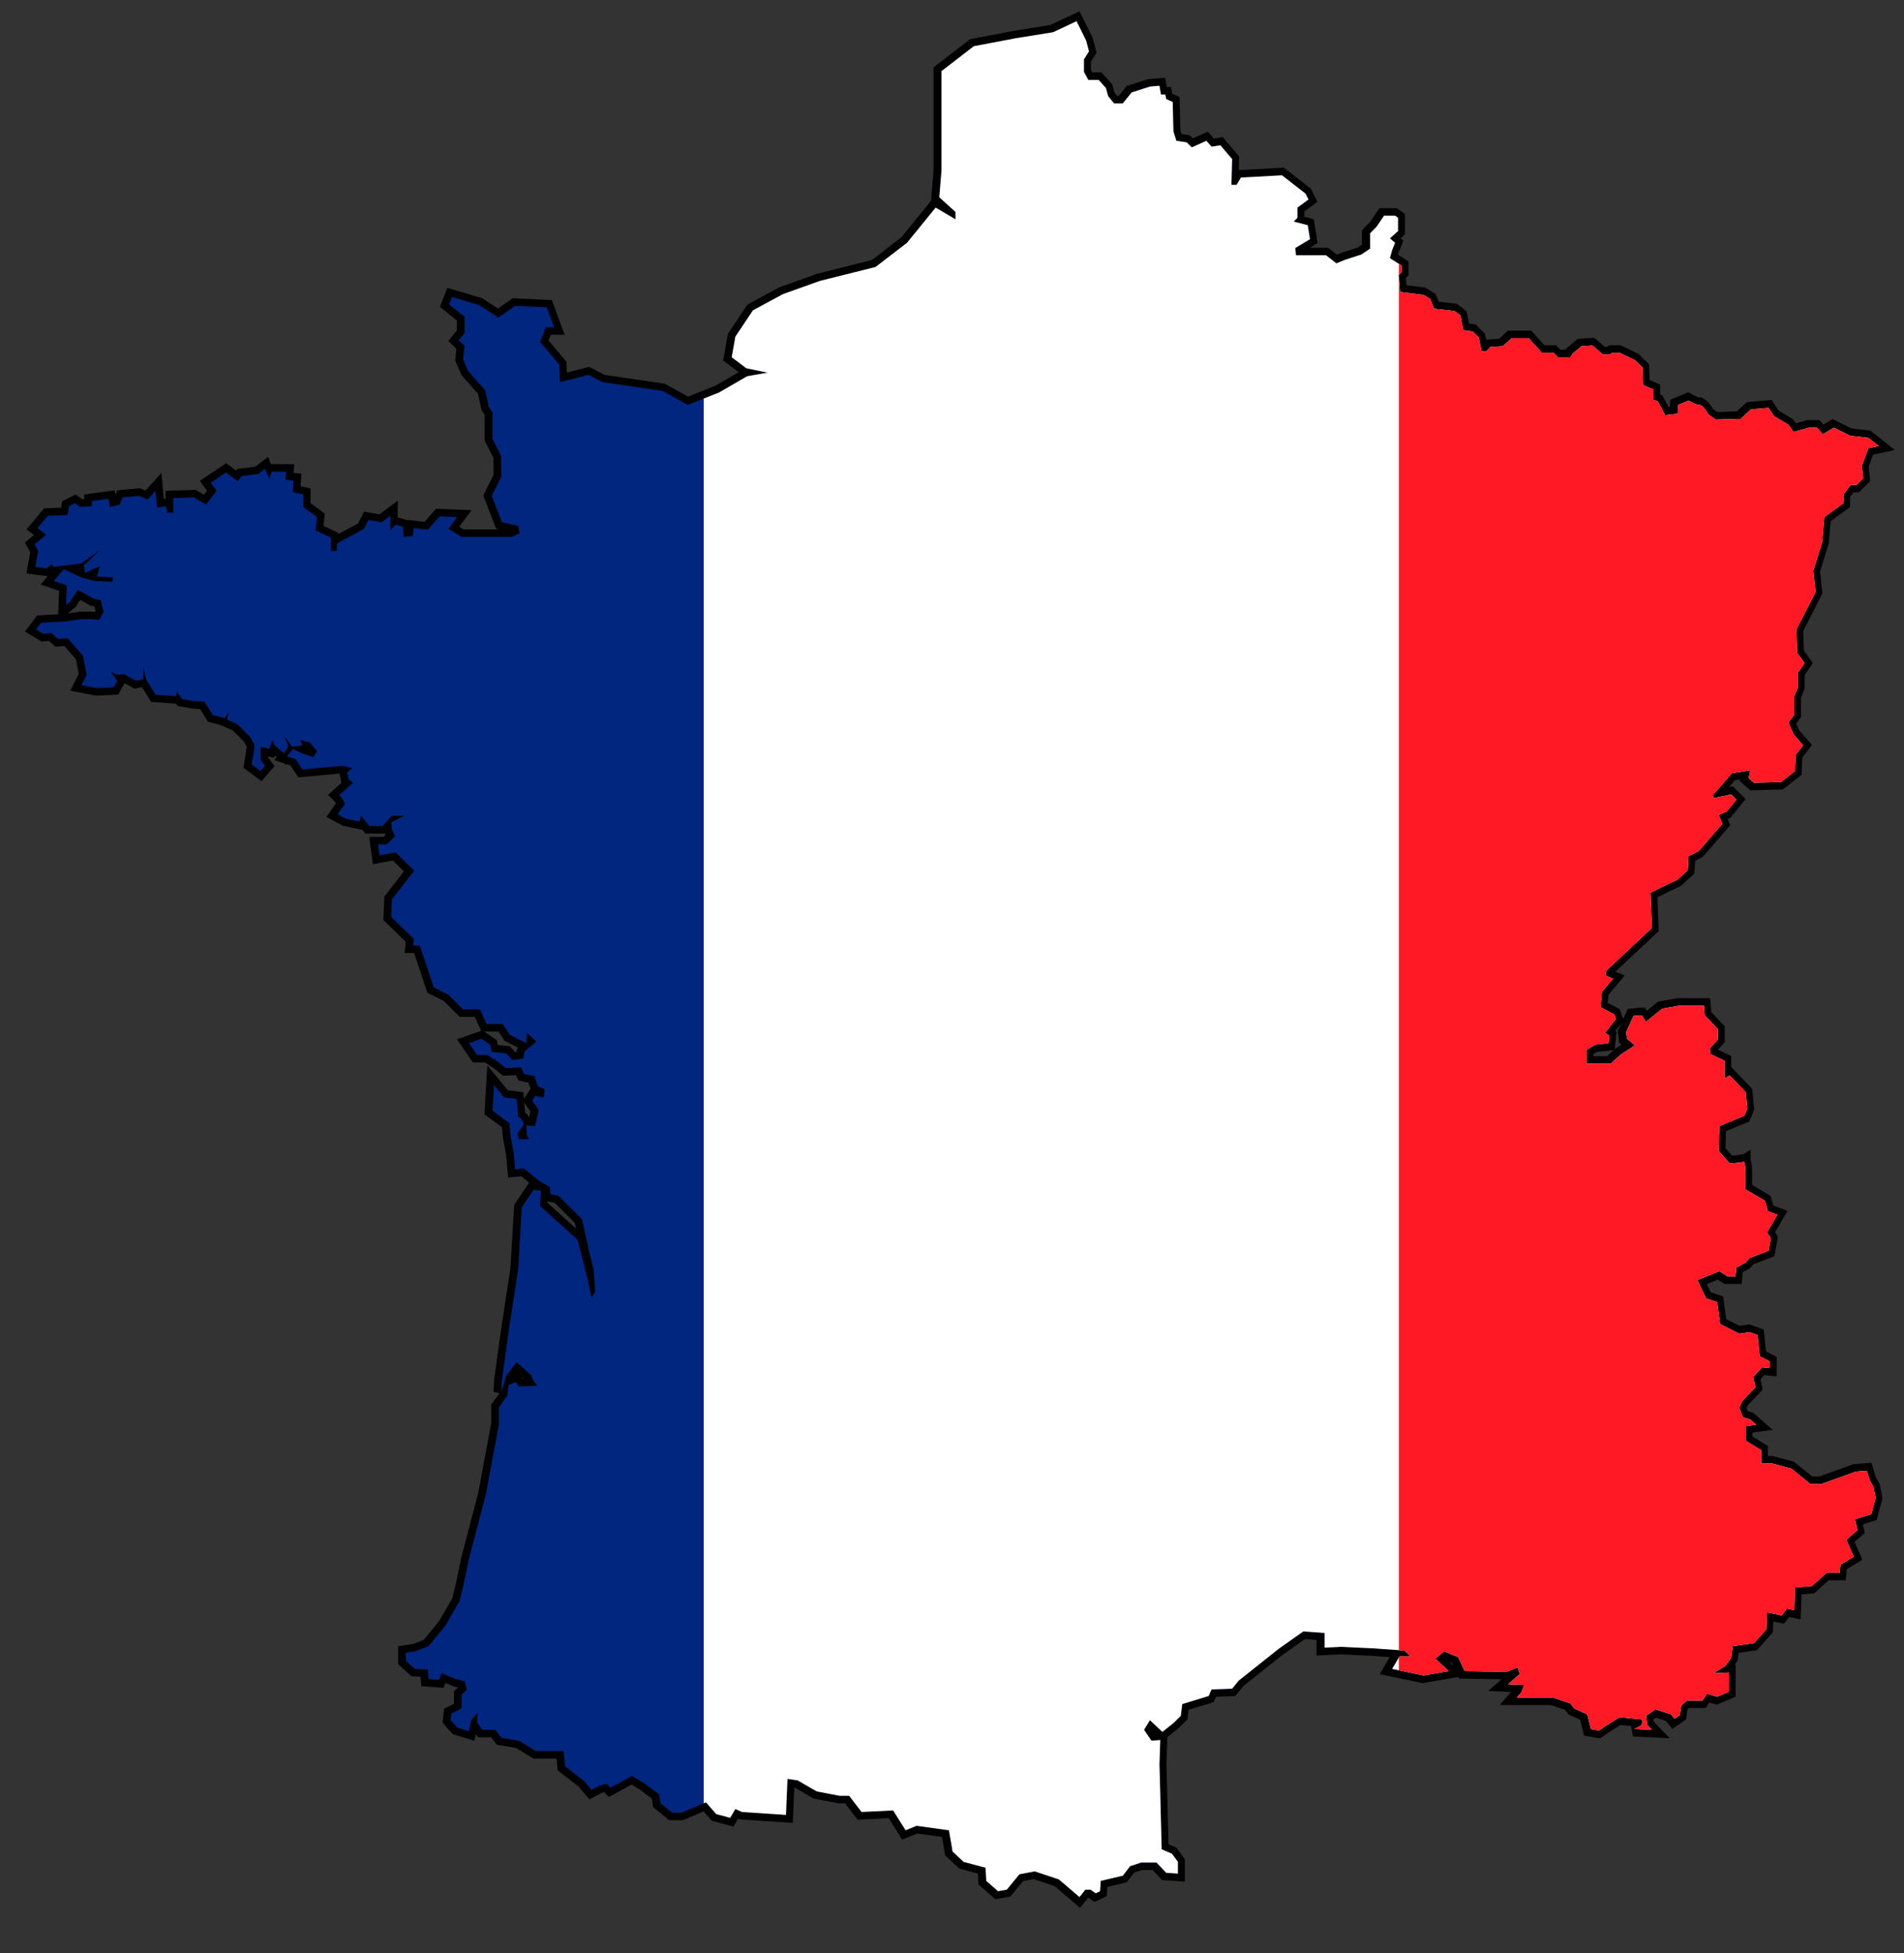
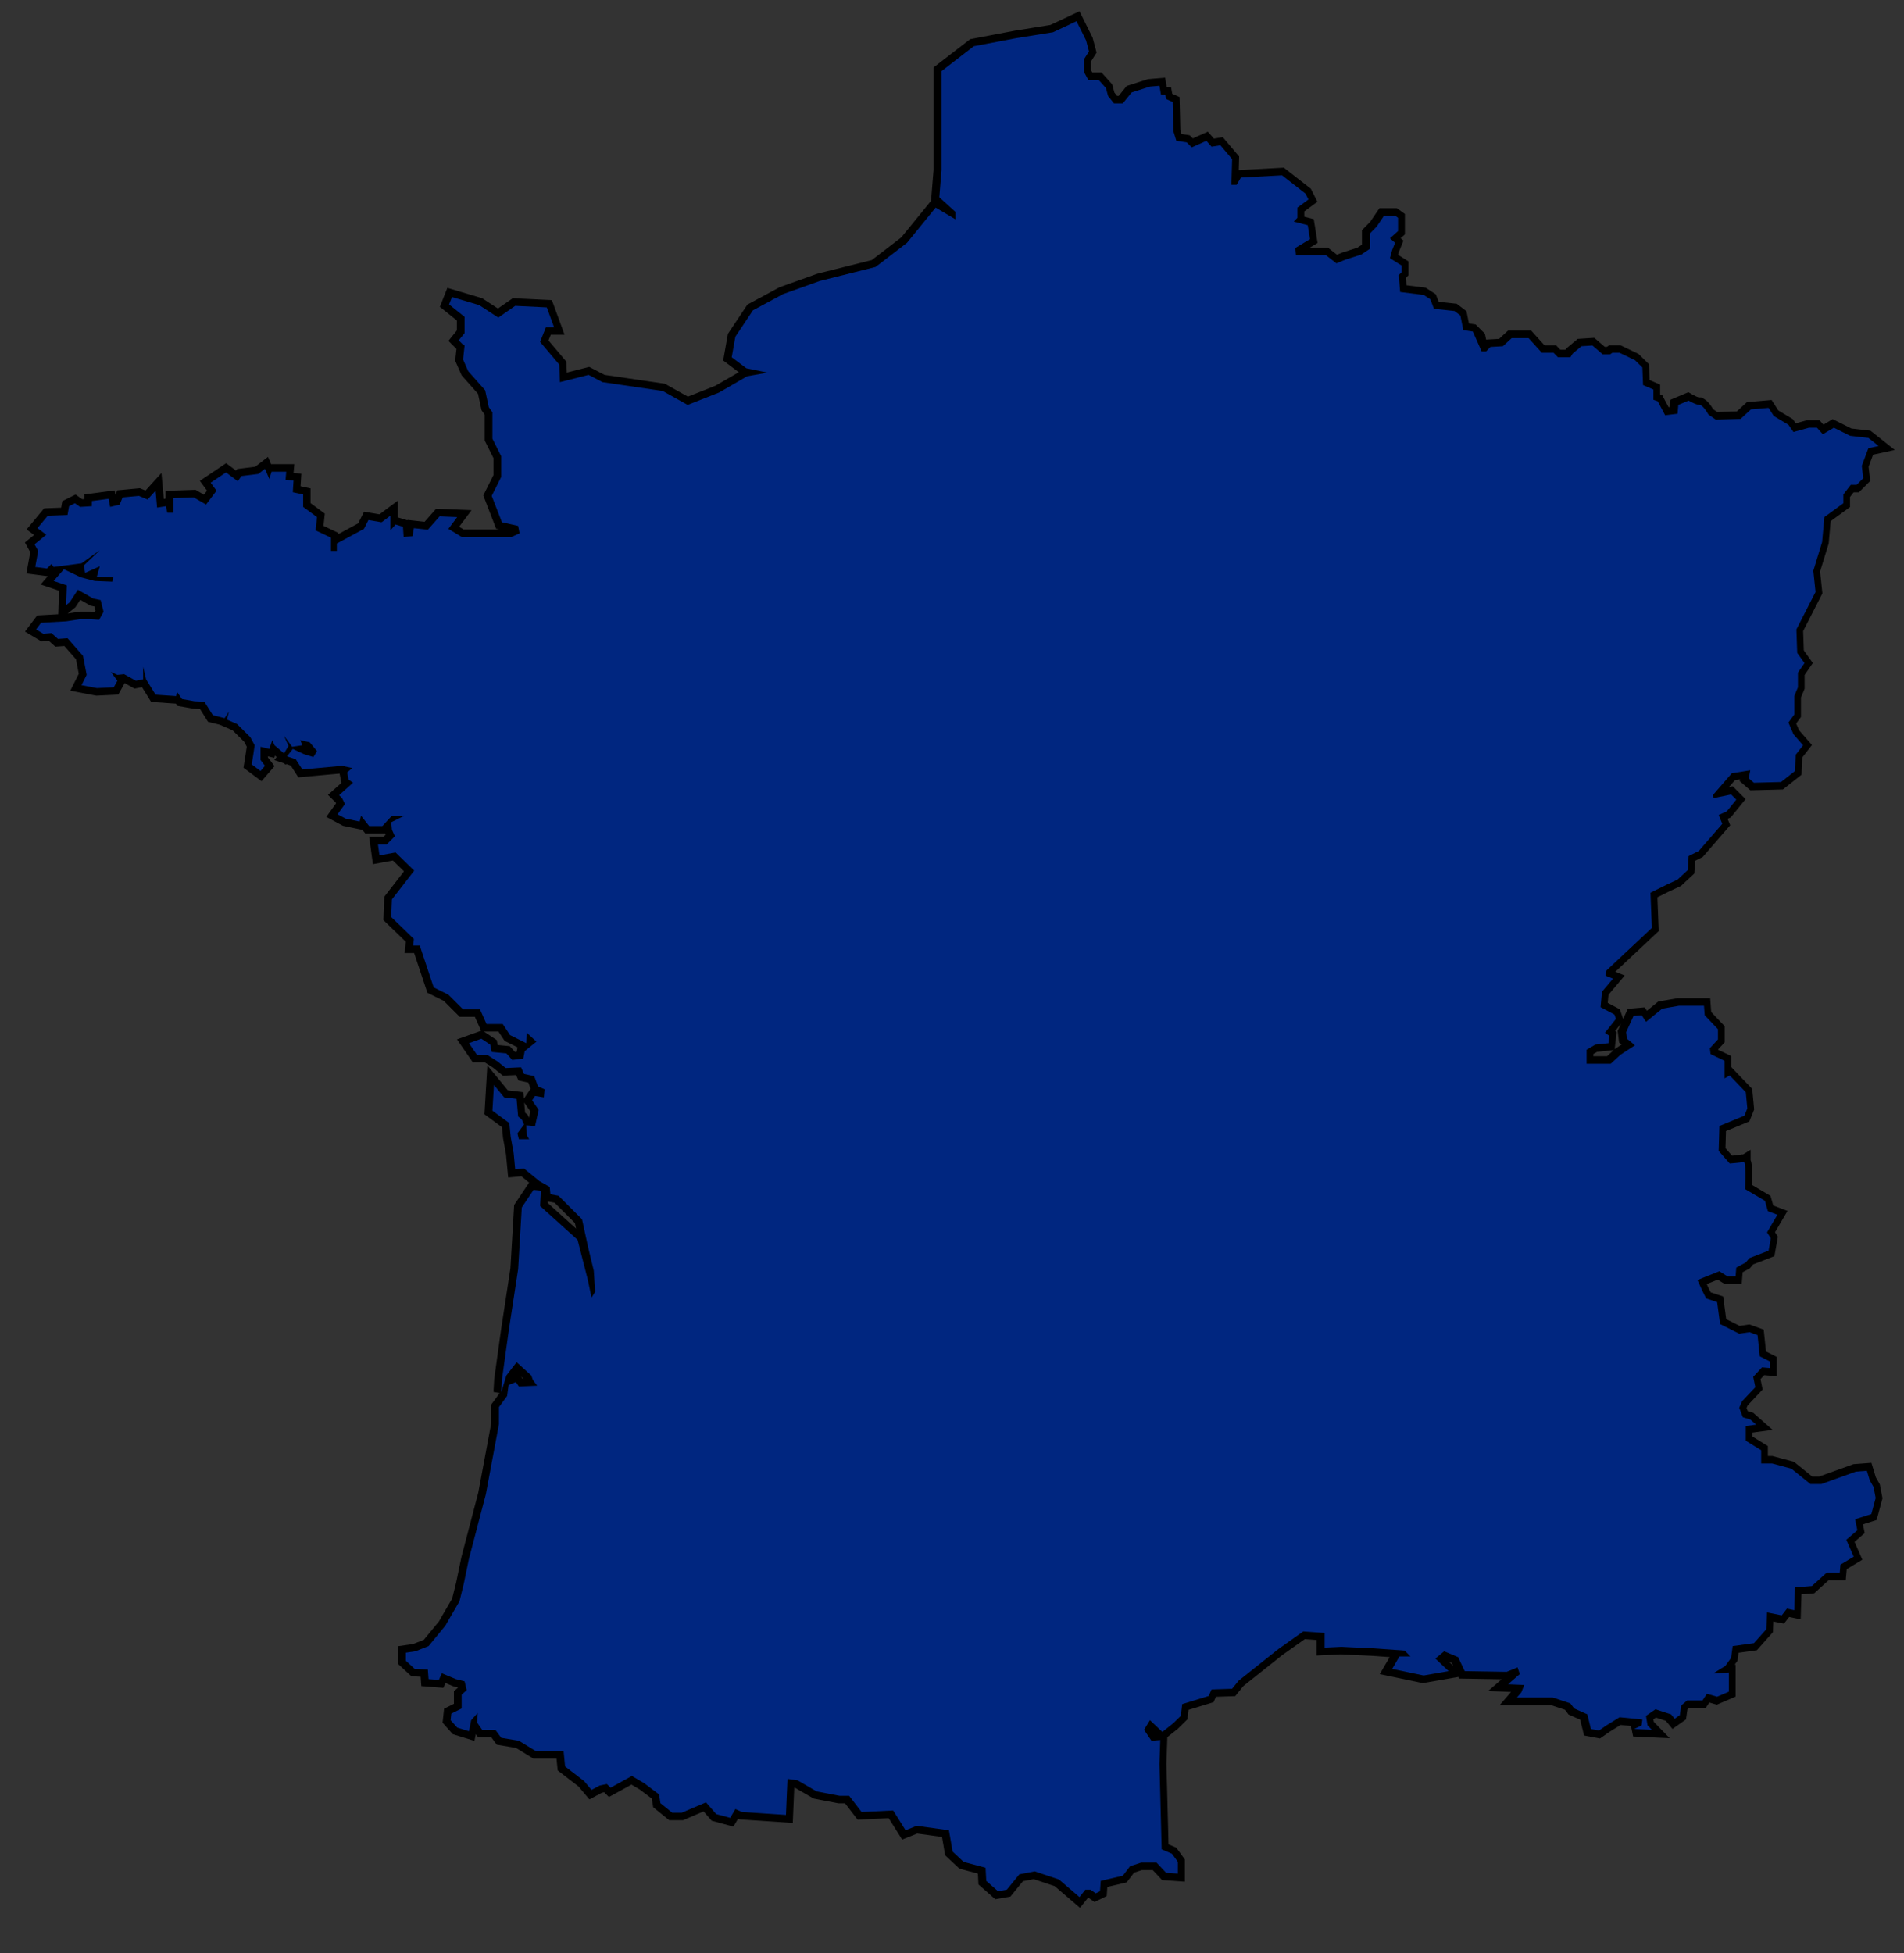
<svg xmlns="http://www.w3.org/2000/svg" xmlns:ns1="http://sodipodi.sourceforge.net/DTD/sodipodi-0.dtd" xmlns:ns2="http://www.inkscape.org/namespaces/inkscape" version="1.0" width="507" height="520" id="svg2" ns1:version="0.32" ns2:version="0.46dev+devel" ns1:docname="France_Flag_Map.svg" ns2:output_extension="org.inkscape.output.svg.inkscape">
  <rect width="100%" height="100%" fill="#333333" stroke="none" />
  <ns1:namedview ns2:window-height="712" ns2:window-width="1024" ns2:pageshadow="2" ns2:pageopacity="0.0" guidetolerance="10.0" gridtolerance="10.0" objecttolerance="10.0" borderopacity="1.0" bordercolor="#666666" pagecolor="#ffffff" id="base" ns2:zoom="0.99230769" ns2:cx="253.5" ns2:cy="260" ns2:window-x="-4" ns2:window-y="-4" ns2:current-layer="svg2" />
  <defs id="defs2092">
    <clipPath clipPathUnits="userSpaceOnUse" id="clipPath2265">
-       <path d="M 327.59,136.017 L 318.419,134.861 L 312.085,131.923 L 313.656,126.455 L 321.256,119.423 L 334.228,115.111 L 350.089,111.611 L 374.158,107.892 L 387.738,101.455 L 400.102,92.08 L 408.666,95.205 L 408.666,93.236 L 401.673,89.33 L 402.636,82.111 L 402.636,55.736 L 416.571,49.111 L 434.965,46.955 L 450.775,45.392 L 460.909,42.455 L 465.014,47.548 L 466.281,50.486 L 464.102,52.611 L 464.102,55.955 L 465.976,58.08 L 470.436,58.08 L 473.577,60.236 L 474.54,62.392 L 477.074,64.33 L 480.874,64.33 L 484.675,61.423 L 492.579,59.861 L 496.684,59.642 L 497.343,61.986 L 499.218,61.986 L 499.572,63.173 L 502.41,63.955 L 502.714,71.767 L 503.981,74.298 L 508.44,74.705 L 510.619,76.048 L 516.953,74.298 L 519.182,75.861 L 522.983,75.486 L 528.05,79.173 L 527.746,86.017 L 529.976,86.017 L 531.85,84.08 L 549.586,83.486 L 559.72,88.361 L 560.987,89.923 L 556.224,92.08 L 556.224,94.798 L 554.653,95.798 L 560.683,96.767 L 561.646,100.486 L 555.312,102.83 L 555.616,104.767 L 568.588,104.767 L 573.047,106.923 L 576.847,105.955 L 583.79,104.58 L 587.59,103.017 L 587.59,100.673 L 587.59,98.923 L 590.428,97.142 L 593.62,94.236 L 598.383,94.236 L 599.65,94.798 L 599.65,98.33 L 596.154,100.267 L 598.383,101.455 L 597.116,103.392 L 596.154,105.548 L 601.221,107.517 L 601.221,109.267 L 599.954,110.048 L 600.562,114.548 L 610.697,115.33 L 613.585,116.486 L 615.156,119.017 L 624.023,119.611 L 626.557,120.798 L 627.824,124.705 L 631.928,125.08 L 634.462,126.642 L 635.729,130.361 L 637.654,130.361 L 639.529,129.173 L 644.9,128.986 L 648.701,126.83 L 655.998,126.83 L 661.724,130.736 L 666.791,130.736 L 668.666,131.923 L 674.037,131.923 L 675,130.955 L 678.8,128.986 L 683.563,128.798 L 687.972,131.142 L 691.164,131.142 L 692.127,130.736 L 695.269,130.736 L 701.907,132.705 L 705.099,134.642 L 705.403,139.33 L 709.862,140.517 L 709.862,143.236 L 711.737,143.642 L 714.93,147.361 L 720.301,146.955 L 720.605,144.611 L 725.064,143.455 C 725.418,143.583 728.292,144.611 729.777,144.611 C 729.809,144.611 729.888,144.61 729.929,144.611 C 729.934,144.611 729.975,144.611 729.979,144.611 C 729.998,144.617 730.063,144.637 730.081,144.642 C 730.119,144.649 730.186,144.662 730.233,144.673 C 730.295,144.69 730.382,144.718 730.435,144.736 C 731.804,145.206 733.363,146.903 733.577,147.142 L 736.769,148.517 L 747.512,148.33 L 751.971,145.798 L 759.572,145.392 L 761.801,147.548 L 768.135,149.892 L 770.314,151.83 L 770.973,151.705 L 777.003,150.673 L 780.449,150.673 L 782.982,152.423 L 787.746,150.673 L 794.738,152.83 L 802.643,153.392 L 807.052,155.548 L 802.643,156.142 L 799.806,160.83 L 800.414,164.142 L 797.576,165.892 L 795.042,165.892 L 791.85,168.455 L 791.85,170.798 L 783.641,174.486 L 782.678,181.142 L 778.878,188.767 L 779.841,194.423 L 771.581,204.392 L 771.936,210.642 L 775.078,213.361 L 772.24,215.892 L 772.24,219.798 L 770.669,222.142 L 770.669,227.048 L 768.135,229.173 L 770.314,232.298 L 774.47,235.236 L 771.277,237.767 L 770.973,242.08 L 764.943,245.017 L 753.238,245.205 L 751.008,244.017 L 751.667,241.892 L 743.711,242.673 L 735.503,248.517 L 735.807,249.298 L 743.407,248.33 L 745.637,249.705 L 741.533,252.83 L 738.036,253.798 L 739.607,256.142 L 729.473,263.361 L 725.064,264.736 L 724.709,268.455 L 720.301,270.986 L 715.538,272.361 L 708.596,274.486 L 709.204,283.861 L 689.593,295.205 L 689.239,296.58 L 692.431,297.361 L 687.668,300.861 L 687.06,304.955 L 693.039,306.923 L 693.698,308.08 L 688.935,311.798 L 690.86,312.58 L 690.505,314.548 L 684.83,314.923 L 681.03,316.298 L 681.03,320.017 L 691.468,320.017 L 695.573,317.673 L 701.907,315.111 L 698.461,313.361 L 698.106,311.611 L 701.299,307.298 L 704.795,307.111 L 706.67,308.861 L 713.663,305.361 L 720.909,304.58 L 731.702,304.58 L 732.006,307.111 L 737.732,310.83 L 737.732,313.548 L 734.236,315.892 L 734.54,317.455 L 740.57,319.236 L 740.57,322.142 L 740.57,323.923 L 742.799,323.142 L 749.741,327.611 L 750.4,331.923 L 749.133,333.861 L 738.34,336.611 L 738.188,340.017 L 738.036,343.236 L 742.799,346.58 C 742.799,346.58 747.512,346.369 748.779,346.173 C 748.783,346.173 748.824,346.173 748.829,346.173 C 748.834,346.173 748.875,346.173 748.88,346.173 C 748.885,346.173 748.925,346.173 748.931,346.173 C 748.93,346.175 748.931,346.198 748.931,346.205 C 748.935,346.205 748.976,346.205 748.981,346.205 C 748.99,346.209 749.024,346.23 749.032,346.236 C 749.053,346.252 749.108,346.303 749.133,346.33 C 749.948,347.405 749.437,353.392 749.437,353.392 L 758.001,356.517 L 759.268,359.267 L 763.372,360.236 L 758.913,364.923 L 760.535,366.486 L 759.572,369.798 L 751.312,371.767 L 749.741,372.923 L 745.637,374.298 L 745.333,376.642 L 741.837,376.642 L 738.34,375.267 L 728.864,377.611 L 728.966,377.736 L 731.043,380.548 L 732.665,382.517 L 737.377,383.486 L 738.644,389.33 L 746.904,391.892 L 751.312,391.486 L 754.809,392.267 L 755.771,397.923 L 760.18,399.298 L 760.18,401.048 L 756.734,400.861 L 752.934,403.392 L 753.846,406.142 L 748.171,409.861 L 746.904,411.611 L 748.475,414.142 L 751.667,414.736 L 754.201,416.111 L 749.741,416.486 L 749.741,420.392 L 756.38,422.923 L 756.38,426.455 L 761.143,426.455 L 769.402,427.83 L 777.611,431.923 L 782.374,431.923 L 797.272,428.611 L 801.985,428.392 L 803.251,430.955 L 804.873,432.705 L 805.785,435.642 L 803.91,439.923 L 796.917,441.298 L 797.88,444.236 L 793.117,446.767 L 796.309,451.267 L 790.583,453.392 L 790.279,455.548 L 784.604,455.548 L 778.27,459.08 L 770.973,459.455 L 770.669,465.517 L 767.477,465.111 L 765.247,466.892 L 758.913,466.111 L 758.609,470.58 L 753.238,474.298 L 744.066,475.08 L 743.407,478.205 L 740.874,480.361 L 735.807,482.298 L 742.445,482.111 L 742.445,487.205 L 737.377,488.548 L 732.969,487.767 L 731.043,489.548 L 724.405,489.548 L 721.872,490.892 L 721.264,493.455 L 719.034,494.423 L 717.463,493.236 L 715.538,492.861 L 710.774,491.892 L 706.67,493.642 L 707.329,496.173 L 709.204,497.361 L 701.603,497.142 L 704.795,496.173 L 705.099,494.611 L 695.269,494.017 L 689.593,496.173 L 686.401,497.548 L 682.905,497.142 L 681.334,493.236 L 675.659,491.673 L 674.037,490.33 L 666.436,488.767 L 650.93,488.767 L 652.856,487.392 L 654.123,485.423 L 647.13,485.236 L 652.197,482.517 L 651.234,480.736 L 646.522,481.923 L 628.432,481.736 L 625.594,478.017 L 619.564,476.455 L 615.764,478.392 L 621.49,481.736 L 610.697,482.892 L 597.116,481.142 L 600.258,477.83 L 605.021,477.83 L 602.488,476.267 L 589.161,475.673 L 579.128,475.392 L 575.226,475.267 L 567.98,475.486 L 567.98,471.58 L 563.115,471.361 L 558.757,471.173 L 548.015,475.861 L 530.888,484.267 L 528.05,486.423 L 519.182,486.611 L 517.916,488.361 L 506.514,490.517 L 506.312,491.58 L 505.906,493.642 L 502.714,495.58 L 497.951,497.923 L 492.579,494.798 L 490.046,497.361 L 493.238,500.267 L 497.039,500.08 L 496.684,506.517 L 496.937,512.111 L 497.647,529.173 L 502.106,530.361 L 504.639,532.517 L 504.639,535.642 L 499.572,535.423 L 495.417,532.705 L 488.779,532.705 L 484.016,533.673 L 480.874,536.205 L 471.348,537.58 L 471.044,540.33 L 469.169,540.892 L 466.939,539.923 L 464.71,539.923 L 462.176,541.892 L 453.308,537.205 L 442.87,535.048 L 436.232,535.83 L 430.81,539.923 L 427.009,540.33 L 421.942,537.58 L 421.638,534.08 L 412.162,532.517 L 407.399,529.767 L 406.842,527.705 L 405.828,524.111 L 391.894,522.923 L 387.13,524.111 L 381.759,518.83 L 368.128,519.236 L 362.757,514.923 L 358.602,514.923 L 348.822,513.767 L 347.099,513.173 L 340.563,510.83 L 336.154,510.423 L 335.495,520.017 L 322.625,519.486 L 316.493,519.236 L 313.656,518.455 L 311.426,520.798 L 305.396,519.798 L 300.987,516.673 L 290.549,519.423 L 286.394,519.423 L 281.327,516.892 L 280.719,514.548 L 274.384,511.611 L 269.013,509.642 L 268.202,509.923 L 262.679,511.798 L 259.791,512.767 L 258.22,511.798 L 255.078,512.205 L 251.582,513.361 L 248.39,511.017 L 240.181,507.111 L 239.522,503.017 L 227.513,503.017 L 220.216,500.267 L 212.615,499.486 L 210.081,497.361 L 204.406,497.361 L 202.176,495.392 L 202.48,492.861 L 199.643,494.798 L 198.68,497.736 L 193.613,496.767 L 190.775,494.798 L 191.079,493.048 L 195.538,491.673 L 195.538,487.986 L 197.717,486.798 L 196.805,484.455 L 193.005,483.861 L 186.975,482.298 L 185.708,484.08 L 181.249,483.861 L 180.945,481.33 L 175.269,481.142 L 171.469,478.986 L 171.469,476.83 L 175.573,476.455 L 181.249,475.08 L 188.546,469.611 L 189.863,468.173 L 194.576,463.173 L 196.45,458.486 L 198.68,451.83 L 205.977,434.642 L 211.627,415.986 L 211.652,411.423 L 215.149,408.486 L 215.807,405.548 L 218.949,404.767 L 220.216,405.955 L 228.121,405.736 L 226.246,404.173 L 225.587,403.017 L 219.253,399.486 L 214.845,403.017 L 212.615,407.517 L 212.919,404.173 L 215.807,391.298 L 219.912,374.705 L 221.483,358.298 L 226.55,353.611 L 229.742,353.798 L 229.387,357.892 L 245.552,366.892 L 250.011,377.611 L 251.582,382.298 L 253.153,380.736 L 252.545,375.08 L 250.315,369.423 L 249.859,368.173 L 247.477,361.423 L 237.343,355.173 L 233.847,354.767 L 233.543,352.83 L 229.083,351.267 L 222.445,347.923 L 218.645,348.142 L 217.986,343.83 L 216.719,339.548 L 216.111,335.83 L 208.815,332.517 L 209.473,325.673 L 213.882,328.986 L 219.253,329.392 L 219.912,334.08 L 221.483,334.861 L 222.445,336.205 L 219.608,338.548 L 220.216,340.111 L 224.675,340.111 L 223.712,339.142 L 223.408,336.423 L 227.209,336.611 L 228.779,332.298 L 225.942,329.767 L 227.209,328.611 L 231.009,328.986 L 231.313,326.83 L 228.475,326.048 L 226.854,323.33 L 222.445,322.736 L 221.179,320.986 L 214.54,321.173 L 211.044,319.423 L 206.585,317.673 L 202.176,317.673 L 198.68,314.548 L 204.051,313.361 L 207.852,314.923 L 208.51,316.892 L 214.845,317.267 L 217.378,319.017 L 222.141,318.642 L 222.749,316.673 L 227.817,314.142 L 225.486,312.83 L 223.712,311.798 L 223.408,314.548 L 216.415,312.392 L 213.274,309.455 L 206.281,309.455 L 203.443,305.548 L 196.146,305.548 L 189.812,301.642 L 183.478,299.705 L 177.448,288.548 L 174.611,288.548 L 174.915,286.798 L 165.135,280.955 L 165.439,276.267 L 175.067,268.611 L 167.01,263.767 L 160.068,264.548 L 159.409,261.611 L 163.209,261.611 L 166.706,259.455 L 165.439,257.705 L 165.135,255.736 L 170.81,253.986 L 165.439,253.986 L 161.335,256.736 L 155.609,256.736 L 152.112,253.986 L 151.504,255.548 L 145.474,254.767 L 141.978,253.611 L 145.17,250.861 L 143.903,249.298 L 142.636,248.517 L 148.666,245.205 L 146.741,244.376 L 146.133,242.455 L 148.312,241.298 L 143.903,240.705 L 126.776,241.673 L 123.938,238.955 L 120.138,238.173 L 122.672,236.205 L 127.435,237.58 L 131.539,238.361 L 133.11,236.798 L 129.968,234.455 L 125.864,233.861 L 126.776,235.236 L 122.368,235.642 L 118.871,232.705 L 120.797,235.423 L 118.871,237.392 L 114.767,235.236 L 113.804,233.861 L 112.537,236.205 L 108.737,235.642 L 108.737,239.142 L 110.662,240.705 L 108.737,242.08 L 104.936,240.33 L 105.595,237.767 L 106.203,235.236 L 104.328,233.08 L 98.602,229.58 L 94.194,228.392 L 95.106,226.267 L 93.231,228.017 L 88.164,227.236 L 84.49,223.626 L 80.259,223.517 L 74.837,222.923 L 72.658,220.986 L 72.303,222.142 L 63.436,221.767 L 59.331,217.673 L 58.064,214.33 L 58.064,217.673 L 54.923,218.048 L 49.855,216.298 L 46.967,216.486 L 44.129,215.705 L 46.967,218.048 L 45.396,219.798 L 38.099,220.017 L 31.461,219.236 L 33.691,216.486 L 32.12,211.423 L 25.431,206.736 L 21.327,206.923 L 18.489,205.361 L 14.993,205.548 L 11.851,204.392 L 14.03,202.611 L 24.823,202.236 L 31.157,201.642 L 34.958,201.642 L 39.062,201.83 L 40.988,199.705 L 39.721,196.58 L 36.529,196.173 L 29.891,193.83 L 26.394,197.142 L 24.823,197.923 L 25.127,192.673 L 19.452,191.486 L 23.861,188.361 L 31.157,190.517 L 37.187,191.486 L 44.788,191.673 L 45.092,190.517 L 38.099,190.33 L 39.366,187.58 L 33.032,189.33 L 32.424,187.392 L 39.366,183.298 L 31.461,186.798 L 19.452,187.767 L 18.489,186.986 L 16.564,188.173 L 11.497,187.767 L 12.763,183.486 L 11.192,181.736 L 16.26,179.173 L 12.459,177.423 L 16.918,174.111 L 25.431,173.923 L 26.09,171.58 L 28.624,170.798 L 30.853,171.767 L 35.921,171.58 L 35.921,170.205 L 43.167,169.611 L 43.825,171.767 L 47.93,171.173 L 49.197,169.236 L 56.189,168.83 L 59.99,169.798 L 63.436,167.455 L 64.094,171.955 L 67.895,171.58 L 68.503,173.33 L 71.036,173.33 L 71.036,169.423 L 79.904,169.236 L 85.225,171.142 L 89.735,167.455 L 87.201,165.33 L 93.839,162.58 L 98.906,164.923 L 100.528,163.548 L 107.774,162.986 L 110.662,161.611 L 112.537,164.33 L 113.5,162.392 L 119.834,162.392 L 119.53,164.548 L 122.976,164.736 L 122.672,167.861 L 127.131,168.455 L 127.131,171.767 L 133.11,174.486 L 132.502,178.017 L 139.14,179.955 L 139.14,183.486 L 141.674,183.486 L 141.674,181.517 L 153.379,177.611 L 155.305,175.267 L 160.98,175.861 L 164.78,174.111 L 164.78,178.017 L 167.01,176.455 L 170.202,177.048 L 170.506,179.767 L 174.307,179.58 L 174.915,177.423 L 180.945,177.83 L 182.972,176.423 L 186.012,174.298 L 193.613,174.486 L 189.812,177.611 L 195.538,179.767 L 211.095,179.767 L 217.074,179.767 L 220.52,178.798 L 219.912,176.83 L 212.919,175.861 L 208.51,168.83 L 212.615,163.767 L 212.615,158.298 L 208.815,153.611 L 208.815,146.58 L 207.244,145.205 L 205.673,140.705 L 198.376,135.642 L 196.146,132.517 L 196.805,128.798 L 195.842,128.392 L 194.272,127.423 L 196.805,125.486 L 196.805,121.173 L 190.116,117.861 L 191.383,115.892 L 203.139,118.048 L 211.348,121.361 L 218.645,118.236 L 232.276,118.642 L 235.417,123.923 L 231.921,123.923 L 229.387,127.83 L 237.647,133.861 L 237.951,138.548 L 240.941,138.08 L 250.315,136.611 L 256.345,138.548 L 282.289,140.892 L 293.083,144.611 L 306.663,141.298 L 318.723,136.986 L 326.121,136.173" id="path2267" />
+       <path d="M 327.59,136.017 L 318.419,134.861 L 312.085,131.923 L 313.656,126.455 L 321.256,119.423 L 334.228,115.111 L 350.089,111.611 L 374.158,107.892 L 387.738,101.455 L 400.102,92.08 L 408.666,95.205 L 408.666,93.236 L 401.673,89.33 L 402.636,82.111 L 402.636,55.736 L 416.571,49.111 L 434.965,46.955 L 450.775,45.392 L 460.909,42.455 L 465.014,47.548 L 466.281,50.486 L 464.102,52.611 L 464.102,55.955 L 465.976,58.08 L 470.436,58.08 L 473.577,60.236 L 474.54,62.392 L 477.074,64.33 L 480.874,64.33 L 484.675,61.423 L 492.579,59.861 L 496.684,59.642 L 497.343,61.986 L 499.218,61.986 L 499.572,63.173 L 502.41,63.955 L 502.714,71.767 L 503.981,74.298 L 508.44,74.705 L 510.619,76.048 L 516.953,74.298 L 519.182,75.861 L 522.983,75.486 L 528.05,79.173 L 527.746,86.017 L 529.976,86.017 L 531.85,84.08 L 549.586,83.486 L 559.72,88.361 L 560.987,89.923 L 556.224,92.08 L 556.224,94.798 L 554.653,95.798 L 560.683,96.767 L 561.646,100.486 L 555.312,102.83 L 555.616,104.767 L 568.588,104.767 L 573.047,106.923 L 576.847,105.955 L 583.79,104.58 L 587.59,103.017 L 587.59,100.673 L 587.59,98.923 L 590.428,97.142 L 593.62,94.236 L 598.383,94.236 L 599.65,94.798 L 599.65,98.33 L 596.154,100.267 L 598.383,101.455 L 597.116,103.392 L 596.154,105.548 L 601.221,107.517 L 601.221,109.267 L 599.954,110.048 L 600.562,114.548 L 610.697,115.33 L 613.585,116.486 L 615.156,119.017 L 624.023,119.611 L 626.557,120.798 L 627.824,124.705 L 631.928,125.08 L 635.729,130.361 L 637.654,130.361 L 639.529,129.173 L 644.9,128.986 L 648.701,126.83 L 655.998,126.83 L 661.724,130.736 L 666.791,130.736 L 668.666,131.923 L 674.037,131.923 L 675,130.955 L 678.8,128.986 L 683.563,128.798 L 687.972,131.142 L 691.164,131.142 L 692.127,130.736 L 695.269,130.736 L 701.907,132.705 L 705.099,134.642 L 705.403,139.33 L 709.862,140.517 L 709.862,143.236 L 711.737,143.642 L 714.93,147.361 L 720.301,146.955 L 720.605,144.611 L 725.064,143.455 C 725.418,143.583 728.292,144.611 729.777,144.611 C 729.809,144.611 729.888,144.61 729.929,144.611 C 729.934,144.611 729.975,144.611 729.979,144.611 C 729.998,144.617 730.063,144.637 730.081,144.642 C 730.119,144.649 730.186,144.662 730.233,144.673 C 730.295,144.69 730.382,144.718 730.435,144.736 C 731.804,145.206 733.363,146.903 733.577,147.142 L 736.769,148.517 L 747.512,148.33 L 751.971,145.798 L 759.572,145.392 L 761.801,147.548 L 768.135,149.892 L 770.314,151.83 L 770.973,151.705 L 777.003,150.673 L 780.449,150.673 L 782.982,152.423 L 787.746,150.673 L 794.738,152.83 L 802.643,153.392 L 807.052,155.548 L 802.643,156.142 L 799.806,160.83 L 800.414,164.142 L 797.576,165.892 L 795.042,165.892 L 791.85,168.455 L 791.85,170.798 L 783.641,174.486 L 782.678,181.142 L 778.878,188.767 L 779.841,194.423 L 771.581,204.392 L 771.936,210.642 L 775.078,213.361 L 772.24,215.892 L 772.24,219.798 L 770.669,222.142 L 770.669,227.048 L 768.135,229.173 L 770.314,232.298 L 774.47,235.236 L 771.277,237.767 L 770.973,242.08 L 764.943,245.017 L 753.238,245.205 L 751.008,244.017 L 751.667,241.892 L 743.711,242.673 L 735.503,248.517 L 735.807,249.298 L 743.407,248.33 L 745.637,249.705 L 741.533,252.83 L 738.036,253.798 L 739.607,256.142 L 729.473,263.361 L 725.064,264.736 L 724.709,268.455 L 720.301,270.986 L 715.538,272.361 L 708.596,274.486 L 709.204,283.861 L 689.593,295.205 L 689.239,296.58 L 692.431,297.361 L 687.668,300.861 L 687.06,304.955 L 693.039,306.923 L 693.698,308.08 L 688.935,311.798 L 690.86,312.58 L 690.505,314.548 L 684.83,314.923 L 681.03,316.298 L 681.03,320.017 L 691.468,320.017 L 695.573,317.673 L 701.907,315.111 L 698.461,313.361 L 698.106,311.611 L 701.299,307.298 L 704.795,307.111 L 706.67,308.861 L 713.663,305.361 L 720.909,304.58 L 731.702,304.58 L 732.006,307.111 L 737.732,310.83 L 737.732,313.548 L 734.236,315.892 L 734.54,317.455 L 740.57,319.236 L 740.57,322.142 L 740.57,323.923 L 742.799,323.142 L 749.741,327.611 L 750.4,331.923 L 749.133,333.861 L 738.34,336.611 L 738.188,340.017 L 738.036,343.236 L 742.799,346.58 C 742.799,346.58 747.512,346.369 748.779,346.173 C 748.783,346.173 748.824,346.173 748.829,346.173 C 748.834,346.173 748.875,346.173 748.88,346.173 C 748.885,346.173 748.925,346.173 748.931,346.173 C 748.93,346.175 748.931,346.198 748.931,346.205 C 748.935,346.205 748.976,346.205 748.981,346.205 C 748.99,346.209 749.024,346.23 749.032,346.236 C 749.053,346.252 749.108,346.303 749.133,346.33 C 749.948,347.405 749.437,353.392 749.437,353.392 L 758.001,356.517 L 759.268,359.267 L 763.372,360.236 L 758.913,364.923 L 760.535,366.486 L 759.572,369.798 L 751.312,371.767 L 749.741,372.923 L 745.637,374.298 L 745.333,376.642 L 741.837,376.642 L 738.34,375.267 L 728.864,377.611 L 728.966,377.736 L 731.043,380.548 L 732.665,382.517 L 737.377,383.486 L 738.644,389.33 L 746.904,391.892 L 751.312,391.486 L 754.809,392.267 L 755.771,397.923 L 760.18,399.298 L 760.18,401.048 L 756.734,400.861 L 752.934,403.392 L 753.846,406.142 L 748.171,409.861 L 746.904,411.611 L 748.475,414.142 L 751.667,414.736 L 754.201,416.111 L 749.741,416.486 L 749.741,420.392 L 756.38,422.923 L 756.38,426.455 L 761.143,426.455 L 769.402,427.83 L 777.611,431.923 L 782.374,431.923 L 797.272,428.611 L 801.985,428.392 L 803.251,430.955 L 804.873,432.705 L 805.785,435.642 L 803.91,439.923 L 796.917,441.298 L 797.88,444.236 L 793.117,446.767 L 796.309,451.267 L 790.583,453.392 L 790.279,455.548 L 784.604,455.548 L 778.27,459.08 L 770.973,459.455 L 770.669,465.517 L 767.477,465.111 L 765.247,466.892 L 758.913,466.111 L 758.609,470.58 L 753.238,474.298 L 744.066,475.08 L 743.407,478.205 L 740.874,480.361 L 735.807,482.298 L 742.445,482.111 L 742.445,487.205 L 737.377,488.548 L 732.969,487.767 L 731.043,489.548 L 724.405,489.548 L 721.872,490.892 L 721.264,493.455 L 719.034,494.423 L 717.463,493.236 L 715.538,492.861 L 710.774,491.892 L 706.67,493.642 L 707.329,496.173 L 709.204,497.361 L 701.603,497.142 L 704.795,496.173 L 705.099,494.611 L 695.269,494.017 L 689.593,496.173 L 686.401,497.548 L 682.905,497.142 L 681.334,493.236 L 675.659,491.673 L 674.037,490.33 L 666.436,488.767 L 650.93,488.767 L 652.856,487.392 L 654.123,485.423 L 647.13,485.236 L 652.197,482.517 L 651.234,480.736 L 646.522,481.923 L 628.432,481.736 L 625.594,478.017 L 619.564,476.455 L 615.764,478.392 L 621.49,481.736 L 610.697,482.892 L 597.116,481.142 L 600.258,477.83 L 605.021,477.83 L 602.488,476.267 L 589.161,475.673 L 579.128,475.392 L 575.226,475.267 L 567.98,475.486 L 567.98,471.58 L 563.115,471.361 L 558.757,471.173 L 548.015,475.861 L 530.888,484.267 L 528.05,486.423 L 519.182,486.611 L 517.916,488.361 L 506.514,490.517 L 506.312,491.58 L 505.906,493.642 L 502.714,495.58 L 497.951,497.923 L 492.579,494.798 L 490.046,497.361 L 493.238,500.267 L 497.039,500.08 L 496.684,506.517 L 496.937,512.111 L 497.647,529.173 L 502.106,530.361 L 504.639,532.517 L 504.639,535.642 L 499.572,535.423 L 495.417,532.705 L 488.779,532.705 L 484.016,533.673 L 480.874,536.205 L 471.348,537.58 L 471.044,540.33 L 469.169,540.892 L 466.939,539.923 L 464.71,539.923 L 462.176,541.892 L 453.308,537.205 L 442.87,535.048 L 436.232,535.83 L 430.81,539.923 L 427.009,540.33 L 421.942,537.58 L 421.638,534.08 L 412.162,532.517 L 407.399,529.767 L 406.842,527.705 L 405.828,524.111 L 391.894,522.923 L 387.13,524.111 L 381.759,518.83 L 368.128,519.236 L 362.757,514.923 L 358.602,514.923 L 348.822,513.767 L 347.099,513.173 L 340.563,510.83 L 336.154,510.423 L 335.495,520.017 L 322.625,519.486 L 316.493,519.236 L 313.656,518.455 L 311.426,520.798 L 305.396,519.798 L 300.987,516.673 L 290.549,519.423 L 286.394,519.423 L 281.327,516.892 L 280.719,514.548 L 274.384,511.611 L 269.013,509.642 L 268.202,509.923 L 262.679,511.798 L 259.791,512.767 L 258.22,511.798 L 255.078,512.205 L 251.582,513.361 L 248.39,511.017 L 240.181,507.111 L 239.522,503.017 L 227.513,503.017 L 220.216,500.267 L 212.615,499.486 L 210.081,497.361 L 204.406,497.361 L 202.176,495.392 L 202.48,492.861 L 199.643,494.798 L 198.68,497.736 L 193.613,496.767 L 190.775,494.798 L 191.079,493.048 L 195.538,491.673 L 195.538,487.986 L 197.717,486.798 L 196.805,484.455 L 193.005,483.861 L 186.975,482.298 L 185.708,484.08 L 181.249,483.861 L 180.945,481.33 L 175.269,481.142 L 171.469,478.986 L 171.469,476.83 L 175.573,476.455 L 181.249,475.08 L 188.546,469.611 L 189.863,468.173 L 194.576,463.173 L 196.45,458.486 L 198.68,451.83 L 205.977,434.642 L 211.627,415.986 L 211.652,411.423 L 215.149,408.486 L 215.807,405.548 L 218.949,404.767 L 220.216,405.955 L 228.121,405.736 L 226.246,404.173 L 225.587,403.017 L 219.253,399.486 L 214.845,403.017 L 212.615,407.517 L 212.919,404.173 L 215.807,391.298 L 219.912,374.705 L 221.483,358.298 L 226.55,353.611 L 229.742,353.798 L 229.387,357.892 L 245.552,366.892 L 250.011,377.611 L 251.582,382.298 L 253.153,380.736 L 252.545,375.08 L 250.315,369.423 L 249.859,368.173 L 247.477,361.423 L 237.343,355.173 L 233.847,354.767 L 233.543,352.83 L 229.083,351.267 L 222.445,347.923 L 218.645,348.142 L 217.986,343.83 L 216.719,339.548 L 216.111,335.83 L 208.815,332.517 L 209.473,325.673 L 213.882,328.986 L 219.253,329.392 L 219.912,334.08 L 221.483,334.861 L 222.445,336.205 L 219.608,338.548 L 220.216,340.111 L 224.675,340.111 L 223.712,339.142 L 223.408,336.423 L 227.209,336.611 L 228.779,332.298 L 225.942,329.767 L 227.209,328.611 L 231.009,328.986 L 231.313,326.83 L 228.475,326.048 L 226.854,323.33 L 222.445,322.736 L 221.179,320.986 L 214.54,321.173 L 211.044,319.423 L 206.585,317.673 L 202.176,317.673 L 198.68,314.548 L 204.051,313.361 L 207.852,314.923 L 208.51,316.892 L 214.845,317.267 L 217.378,319.017 L 222.141,318.642 L 222.749,316.673 L 227.817,314.142 L 225.486,312.83 L 223.712,311.798 L 223.408,314.548 L 216.415,312.392 L 213.274,309.455 L 206.281,309.455 L 203.443,305.548 L 196.146,305.548 L 189.812,301.642 L 183.478,299.705 L 177.448,288.548 L 174.611,288.548 L 174.915,286.798 L 165.135,280.955 L 165.439,276.267 L 175.067,268.611 L 167.01,263.767 L 160.068,264.548 L 159.409,261.611 L 163.209,261.611 L 166.706,259.455 L 165.439,257.705 L 165.135,255.736 L 170.81,253.986 L 165.439,253.986 L 161.335,256.736 L 155.609,256.736 L 152.112,253.986 L 151.504,255.548 L 145.474,254.767 L 141.978,253.611 L 145.17,250.861 L 143.903,249.298 L 142.636,248.517 L 148.666,245.205 L 146.741,244.376 L 146.133,242.455 L 148.312,241.298 L 143.903,240.705 L 126.776,241.673 L 123.938,238.955 L 120.138,238.173 L 122.672,236.205 L 127.435,237.58 L 131.539,238.361 L 133.11,236.798 L 129.968,234.455 L 125.864,233.861 L 126.776,235.236 L 122.368,235.642 L 118.871,232.705 L 120.797,235.423 L 118.871,237.392 L 114.767,235.236 L 113.804,233.861 L 112.537,236.205 L 108.737,235.642 L 108.737,239.142 L 110.662,240.705 L 108.737,242.08 L 104.936,240.33 L 105.595,237.767 L 106.203,235.236 L 104.328,233.08 L 98.602,229.58 L 94.194,228.392 L 95.106,226.267 L 93.231,228.017 L 88.164,227.236 L 84.49,223.626 L 80.259,223.517 L 74.837,222.923 L 72.658,220.986 L 72.303,222.142 L 63.436,221.767 L 59.331,217.673 L 58.064,214.33 L 58.064,217.673 L 54.923,218.048 L 49.855,216.298 L 46.967,216.486 L 44.129,215.705 L 46.967,218.048 L 45.396,219.798 L 38.099,220.017 L 31.461,219.236 L 33.691,216.486 L 32.12,211.423 L 25.431,206.736 L 21.327,206.923 L 18.489,205.361 L 14.993,205.548 L 11.851,204.392 L 14.03,202.611 L 24.823,202.236 L 31.157,201.642 L 34.958,201.642 L 39.062,201.83 L 40.988,199.705 L 39.721,196.58 L 36.529,196.173 L 29.891,193.83 L 26.394,197.142 L 24.823,197.923 L 25.127,192.673 L 19.452,191.486 L 23.861,188.361 L 31.157,190.517 L 37.187,191.486 L 44.788,191.673 L 45.092,190.517 L 38.099,190.33 L 39.366,187.58 L 33.032,189.33 L 32.424,187.392 L 39.366,183.298 L 31.461,186.798 L 19.452,187.767 L 18.489,186.986 L 16.564,188.173 L 11.497,187.767 L 12.763,183.486 L 11.192,181.736 L 16.26,179.173 L 12.459,177.423 L 16.918,174.111 L 25.431,173.923 L 26.09,171.58 L 28.624,170.798 L 30.853,171.767 L 35.921,171.58 L 35.921,170.205 L 43.167,169.611 L 43.825,171.767 L 47.93,171.173 L 49.197,169.236 L 56.189,168.83 L 59.99,169.798 L 63.436,167.455 L 64.094,171.955 L 67.895,171.58 L 68.503,173.33 L 71.036,173.33 L 71.036,169.423 L 79.904,169.236 L 85.225,171.142 L 89.735,167.455 L 87.201,165.33 L 93.839,162.58 L 98.906,164.923 L 100.528,163.548 L 107.774,162.986 L 110.662,161.611 L 112.537,164.33 L 113.5,162.392 L 119.834,162.392 L 119.53,164.548 L 122.976,164.736 L 122.672,167.861 L 127.131,168.455 L 127.131,171.767 L 133.11,174.486 L 132.502,178.017 L 139.14,179.955 L 139.14,183.486 L 141.674,183.486 L 141.674,181.517 L 153.379,177.611 L 155.305,175.267 L 160.98,175.861 L 164.78,174.111 L 164.78,178.017 L 167.01,176.455 L 170.202,177.048 L 170.506,179.767 L 174.307,179.58 L 174.915,177.423 L 180.945,177.83 L 182.972,176.423 L 186.012,174.298 L 193.613,174.486 L 189.812,177.611 L 195.538,179.767 L 211.095,179.767 L 217.074,179.767 L 220.52,178.798 L 219.912,176.83 L 212.919,175.861 L 208.51,168.83 L 212.615,163.767 L 212.615,158.298 L 208.815,153.611 L 208.815,146.58 L 207.244,145.205 L 205.673,140.705 L 198.376,135.642 L 196.146,132.517 L 196.805,128.798 L 195.842,128.392 L 194.272,127.423 L 196.805,125.486 L 196.805,121.173 L 190.116,117.861 L 191.383,115.892 L 203.139,118.048 L 211.348,121.361 L 218.645,118.236 L 232.276,118.642 L 235.417,123.923 L 231.921,123.923 L 229.387,127.83 L 237.647,133.861 L 237.951,138.548 L 240.941,138.08 L 250.315,136.611 L 256.345,138.548 L 282.289,140.892 L 293.083,144.611 L 306.663,141.298 L 318.723,136.986 L 326.121,136.173" id="path2267" />
    </clipPath>
  </defs>
  <path id="France-outline" d="M 204.312,99.211 L 198.656,98.055 L 194.75,95.117 L 195.719,89.649 L 200.406,82.617 L 208.406,78.305 L 218.188,74.805 L 233.031,71.086 L 241.406,64.649 L 249.031,55.274 L 254.312,58.399 L 254.312,56.43 L 250,52.524 L 250.594,45.305 L 250.594,18.93 L 259.188,12.305 L 270.531,10.149 L 280.281,8.586 L 286.531,5.649 L 289.062,10.742 L 289.844,13.68 L 288.5,15.805 L 288.5,19.149 L 289.656,21.274 L 292.406,21.274 L 294.344,23.43 L 294.938,25.586 L 296.5,27.524 L 298.844,27.524 L 301.188,24.617 L 306.062,23.055 L 308.594,22.836 L 309,25.18 L 310.156,25.18 L 310.375,26.367 L 312.125,27.149 L 312.312,34.961 L 313.094,37.492 L 315.844,37.899 L 317.188,39.242 L 321.094,37.492 L 322.469,39.055 L 324.812,38.68 L 327.938,42.367 L 327.75,49.211 L 329.125,49.211 L 330.281,47.274 L 341.219,46.68 L 347.469,51.555 L 348.25,53.117 L 345.312,55.274 L 345.312,57.992 L 344.344,58.992 L 348.062,59.961 L 348.656,63.68 L 344.75,66.024 L 344.938,67.961 L 352.938,67.961 L 355.688,70.117 L 358.031,69.149 L 362.312,67.774 L 364.656,66.211 L 364.656,63.867 L 364.656,62.117 L 366.406,60.336 L 368.375,57.43 L 371.312,57.43 L 372.094,57.992 L 372.094,61.524 L 369.938,63.461 L 371.312,64.649 L 370.531,66.586 L 369.938,68.742 L 373.062,70.711 L 373.062,72.461 L 372.281,73.242 L 372.656,77.742 L 378.906,78.524 L 380.688,79.68 L 381.656,82.211 L 387.125,82.805 L 388.688,83.992 L 389.469,87.899 L 392,88.274 L 393.562,89.836 L 394.344,93.555 L 395.531,93.555 L 396.688,92.367 L 400,92.18 L 402.344,90.024 L 406.844,90.024 L 410.375,93.93 L 413.5,93.93 L 414.656,95.117 L 417.969,95.117 L 418.562,94.149 L 420.906,92.18 L 423.844,91.992 L 426.562,94.336 L 428.531,94.336 L 429.125,93.93 L 431.062,93.93 L 435.156,95.899 L 437.125,97.836 L 437.312,102.524 L 440.062,103.711 L 440.062,106.43 L 441.219,106.836 L 443.188,110.555 L 446.5,110.149 L 446.688,107.805 L 449.438,106.649 C 449.656,106.777 451.428,107.805 452.344,107.805 C 452.364,107.805 452.412,107.804 452.438,107.805 C 452.441,107.805 452.466,107.805 452.469,107.805 C 452.48,107.811 452.521,107.831 452.531,107.836 C 452.555,107.843 452.596,107.856 452.625,107.867 C 452.664,107.884 452.717,107.913 452.75,107.93 C 453.594,108.401 454.556,110.097 454.688,110.336 L 456.656,111.711 L 463.281,111.524 L 466.031,108.992 L 470.719,108.586 L 472.094,110.742 L 476,113.086 L 477.344,115.024 L 477.75,114.899 L 481.469,113.867 L 483.594,113.867 L 485.156,115.617 L 488.094,113.867 L 492.406,116.024 L 497.281,116.586 L 500,118.742 L 497.281,119.336 L 495.531,124.024 L 495.906,127.336 L 494.156,129.086 L 492.594,129.086 L 490.625,131.649 L 490.625,133.992 L 485.562,137.68 L 484.969,144.336 L 482.625,151.961 L 483.219,157.617 L 478.125,167.586 L 478.344,173.836 L 480.281,176.555 L 478.531,179.086 L 478.531,182.992 L 477.562,185.336 L 477.562,190.242 L 476,192.367 L 477.344,195.492 L 479.906,198.43 L 477.938,200.961 L 477.75,205.274 L 474.031,208.211 L 466.812,208.399 L 465.438,207.211 L 465.844,205.086 L 460.938,205.867 L 455.875,211.711 L 456.062,212.492 L 460.75,211.524 L 462.125,212.899 L 459.594,216.024 L 457.438,216.992 L 458.406,219.336 L 452.156,226.555 L 449.438,227.93 L 449.219,231.649 L 446.5,234.18 L 443.562,235.555 L 439.281,237.68 L 439.656,247.055 L 427.562,258.399 L 427.344,259.774 L 429.312,260.555 L 426.375,264.055 L 426,268.149 L 429.688,270.117 L 430.094,271.274 L 427.156,274.992 L 428.344,275.774 L 428.125,277.742 L 424.625,278.117 L 422.281,279.492 L 422.281,283.211 L 428.719,283.211 L 431.25,280.867 L 435.156,278.305 L 433.031,276.555 L 432.812,274.805 L 434.781,270.492 L 436.938,270.305 L 438.094,272.055 L 442.406,268.555 L 446.875,267.774 L 453.531,267.774 L 453.719,270.305 L 457.25,274.024 L 457.25,276.742 L 455.094,279.086 L 455.281,280.649 L 459,282.43 L 459,285.336 L 459,287.117 L 460.375,286.336 L 464.656,290.805 L 465.062,295.117 L 464.281,297.055 L 457.625,299.805 L 457.531,303.211 L 457.438,306.43 L 460.375,309.774 C 460.375,309.774 463.281,309.563 464.062,309.367 C 464.065,309.367 464.09,309.367 464.094,309.367 C 464.097,309.367 464.122,309.367 464.125,309.367 C 464.128,309.367 464.153,309.368 464.156,309.367 C 464.156,309.369 464.156,309.392 464.156,309.399 C 464.159,309.399 464.184,309.399 464.188,309.399 C 464.193,309.403 464.214,309.424 464.219,309.43 C 464.232,309.446 464.265,309.497 464.281,309.524 C 464.784,310.599 464.469,316.586 464.469,316.586 L 469.75,319.711 L 470.531,322.461 L 473.062,323.43 L 470.312,328.117 L 471.312,329.68 L 470.719,332.992 L 465.625,334.961 L 464.656,336.117 L 462.125,337.492 L 461.938,339.836 L 459.781,339.836 L 457.625,338.461 L 451.781,340.805 L 451.844,340.93 L 453.125,343.742 L 454.125,345.711 L 457.031,346.68 L 457.812,352.524 L 462.906,355.086 L 465.625,354.68 L 467.781,355.461 L 468.375,361.117 L 471.094,362.492 L 471.094,364.242 L 468.969,364.055 L 466.625,366.586 L 467.188,369.336 L 463.688,373.055 L 462.906,374.805 L 463.875,377.336 L 465.844,377.93 L 467.406,379.305 L 464.656,379.68 L 464.656,383.586 L 468.75,386.117 L 468.75,389.649 L 471.688,389.649 L 476.781,391.024 L 481.844,395.117 L 484.781,395.117 L 493.969,391.805 L 496.875,391.586 L 497.656,394.149 L 498.656,395.899 L 499.219,398.836 L 498.062,403.117 L 493.75,404.492 L 494.344,407.43 L 491.406,409.961 L 493.375,414.461 L 489.844,416.586 L 489.656,418.742 L 486.156,418.742 L 482.25,422.274 L 477.75,422.649 L 477.562,428.711 L 475.594,428.305 L 474.219,430.086 L 470.312,429.305 L 470.125,433.774 L 466.812,437.492 L 461.156,438.274 L 460.75,441.399 L 459.188,443.555 L 456.062,445.492 L 460.156,445.305 L 460.156,450.399 L 457.031,451.742 L 454.312,450.961 L 453.125,452.742 L 449.031,452.742 L 447.469,454.086 L 447.094,456.649 L 445.719,457.617 L 444.75,456.43 L 443.562,456.055 L 440.625,455.086 L 438.094,456.836 L 438.5,459.367 L 439.656,460.555 L 434.969,460.336 L 436.938,459.367 L 437.125,457.805 L 431.062,457.211 L 427.562,459.367 L 425.594,460.742 L 423.438,460.336 L 422.469,456.43 L 418.969,454.867 L 417.969,453.524 L 413.281,451.961 L 403.719,451.961 L 404.906,450.586 L 405.688,448.617 L 401.375,448.43 L 404.5,445.711 L 403.906,443.93 L 401,445.117 L 389.844,444.93 L 388.094,441.211 L 384.375,439.649 L 382.031,441.586 L 385.562,444.93 L 378.906,446.086 L 370.531,444.336 L 372.469,441.024 L 375.406,441.024 L 373.844,439.461 L 365.625,438.867 L 359.438,438.586 L 357.031,438.461 L 352.562,438.68 L 352.562,434.774 L 349.562,434.555 L 346.875,434.367 L 340.25,439.055 L 329.688,447.461 L 327.938,449.617 L 322.469,449.805 L 321.688,451.555 L 314.656,453.711 L 314.531,454.774 L 314.281,456.836 L 312.312,458.774 L 309.375,461.117 L 306.062,457.992 L 304.5,460.555 L 306.469,463.461 L 308.812,463.274 L 308.594,469.711 L 308.75,475.305 L 309.188,492.367 L 311.938,493.555 L 313.5,495.711 L 313.5,498.836 L 310.375,498.617 L 307.812,495.899 L 303.719,495.899 L 300.781,496.867 L 298.844,499.399 L 292.969,500.774 L 292.781,503.524 L 291.625,504.086 L 290.25,503.117 L 288.875,503.117 L 287.312,505.086 L 281.844,500.399 L 275.406,498.242 L 271.312,499.024 L 267.969,503.117 L 265.625,503.524 L 262.5,500.774 L 262.312,497.274 L 256.469,495.711 L 253.531,492.961 L 253.188,490.899 L 252.562,487.305 L 243.969,486.117 L 241.031,487.305 L 237.719,482.024 L 229.312,482.43 L 226,478.117 L 223.438,478.117 L 217.406,476.961 L 216.344,476.367 L 212.312,474.024 L 209.594,473.617 L 209.188,483.211 L 201.25,482.68 L 197.469,482.43 L 195.719,481.649 L 194.344,483.992 L 190.625,482.992 L 187.906,479.867 L 181.469,482.617 L 178.906,482.617 L 175.781,480.086 L 175.406,477.742 L 171.5,474.805 L 168.188,472.836 L 167.688,473.117 L 164.281,474.992 L 162.5,475.961 L 161.531,474.992 L 159.594,475.399 L 157.438,476.555 L 155.469,474.211 L 150.406,470.305 L 150,466.211 L 142.594,466.211 L 138.094,463.461 L 133.406,462.68 L 131.844,460.555 L 128.344,460.555 L 126.969,458.586 L 127.156,456.055 L 125.406,457.992 L 124.812,460.93 L 121.688,459.961 L 119.938,457.992 L 120.125,456.242 L 122.875,454.867 L 122.875,451.18 L 124.219,449.992 L 123.656,447.649 L 121.312,447.055 L 117.594,445.492 L 116.812,447.274 L 114.062,447.055 L 113.875,444.524 L 110.375,444.336 L 108.031,442.18 L 108.031,440.024 L 110.562,439.649 L 114.062,438.274 L 118.562,432.805 L 119.375,431.367 L 122.281,426.367 L 123.438,421.68 L 124.812,415.024 L 129.312,397.836 L 132.797,379.18 L 132.812,374.617 L 134.969,371.68 L 135.375,368.742 L 137.312,367.961 L 138.094,369.149 L 142.969,368.93 L 141.812,367.367 L 141.406,366.211 L 137.5,362.68 L 134.781,366.211 L 133.406,370.711 L 133.594,367.367 L 135.375,354.492 L 137.906,337.899 L 138.875,321.492 L 142,316.805 L 143.969,316.992 L 143.75,321.086 L 153.719,330.086 L 156.469,340.805 L 157.438,345.492 L 158.406,343.93 L 158.031,338.274 L 156.656,332.617 L 156.375,331.367 L 154.906,324.617 L 148.656,318.367 L 146.5,317.961 L 146.312,316.024 L 143.562,314.461 L 139.469,311.117 L 137.125,311.336 L 136.719,307.024 L 135.938,302.742 L 135.562,299.024 L 131.062,295.711 L 131.469,288.867 L 134.188,292.18 L 137.5,292.586 L 137.906,297.274 L 138.875,298.055 L 139.469,299.399 L 137.719,301.742 L 138.094,303.305 L 140.844,303.305 L 140.25,302.336 L 140.062,299.617 L 142.406,299.805 L 143.375,295.492 L 141.625,292.961 L 142.406,291.805 L 144.75,292.18 L 144.938,290.024 L 143.188,289.242 L 142.188,286.524 L 139.469,285.93 L 138.688,284.18 L 134.594,284.367 L 132.438,282.617 L 129.688,280.867 L 126.969,280.867 L 124.812,277.742 L 128.125,276.555 L 130.469,278.117 L 130.875,280.086 L 134.781,280.461 L 136.344,282.211 L 139.281,281.836 L 139.656,279.867 L 142.781,277.336 L 141.344,276.024 L 140.25,274.992 L 140.062,277.742 L 135.75,275.586 L 133.812,272.649 L 129.5,272.649 L 127.75,268.742 L 123.25,268.742 L 119.344,264.836 L 115.438,262.899 L 111.719,251.742 L 109.969,251.742 L 110.156,249.992 L 104.125,244.149 L 104.312,239.461 L 110.25,231.805 L 105.281,226.961 L 101,227.742 L 100.594,224.805 L 102.938,224.805 L 105.094,222.649 L 104.312,220.899 L 104.125,218.93 L 107.625,217.18 L 104.312,217.18 L 101.781,219.93 L 98.25,219.93 L 96.094,217.18 L 95.719,218.742 L 92,217.961 L 89.844,216.805 L 91.812,214.055 L 91.031,212.492 L 90.25,211.711 L 93.969,208.399 L 92.781,207.571 L 92.406,205.649 L 93.75,204.492 L 91.031,203.899 L 80.469,204.867 L 78.719,202.149 L 76.375,201.367 L 77.938,199.399 L 80.875,200.774 L 83.406,201.555 L 84.375,199.992 L 82.438,197.649 L 79.906,197.055 L 80.469,198.43 L 77.75,198.836 L 75.594,195.899 L 76.781,198.617 L 75.594,200.586 L 73.062,198.43 L 72.469,197.055 L 71.688,199.399 L 69.344,198.836 L 69.344,202.336 L 70.531,203.899 L 69.344,205.274 L 67,203.524 L 67.406,200.961 L 67.781,198.43 L 66.625,196.274 L 63.094,192.774 L 60.375,191.586 L 60.938,189.461 L 59.781,191.211 L 56.656,190.43 L 54.391,186.821 L 51.781,186.711 L 48.438,186.117 L 47.094,184.18 L 46.875,185.336 L 41.406,184.961 L 38.875,180.867 L 38.094,177.524 L 38.094,180.867 L 36.156,181.242 L 33.031,179.492 L 31.25,179.68 L 29.5,178.899 L 31.25,181.242 L 30.281,182.992 L 25.781,183.211 L 21.688,182.43 L 23.062,179.68 L 22.094,174.617 L 17.969,169.93 L 15.438,170.117 L 13.688,168.555 L 11.531,168.742 L 9.594,167.586 L 10.938,165.805 L 17.594,165.43 L 21.5,164.836 L 23.844,164.836 L 26.375,165.024 L 27.562,162.899 L 26.781,159.774 L 24.812,159.367 L 20.719,157.024 L 18.562,160.336 L 17.594,161.117 L 17.781,155.867 L 14.281,154.68 L 17,151.555 L 21.5,153.711 L 25.219,154.68 L 29.906,154.867 L 30.094,153.711 L 25.781,153.524 L 26.562,150.774 L 22.656,152.524 L 22.281,150.586 L 26.562,146.492 L 21.688,149.992 L 14.281,150.961 L 13.688,150.18 L 12.5,151.367 L 9.375,150.961 L 10.156,146.68 L 9.188,144.93 L 12.312,142.367 L 9.969,140.617 L 12.719,137.305 L 17.969,137.117 L 18.375,134.774 L 19.938,133.992 L 21.312,134.961 L 24.438,134.774 L 24.438,133.399 L 28.906,132.805 L 29.312,134.961 L 31.844,134.367 L 32.625,132.43 L 36.938,132.024 L 39.281,132.992 L 41.406,130.649 L 41.812,135.149 L 44.156,134.774 L 44.531,136.524 L 46.094,136.524 L 46.094,132.617 L 51.562,132.43 L 54.844,134.336 L 57.625,130.649 L 56.062,128.524 L 60.156,125.774 L 63.281,128.117 L 64.281,126.742 L 68.75,126.18 L 70.531,124.805 L 71.688,127.524 L 72.281,125.586 L 76.188,125.586 L 76,127.742 L 78.125,127.93 L 77.938,131.055 L 80.688,131.649 L 80.688,134.961 L 84.375,137.68 L 84,141.211 L 88.094,143.149 L 88.094,146.68 L 89.656,146.68 L 89.656,144.711 L 96.875,140.805 L 98.062,138.461 L 101.562,139.055 L 103.906,137.305 L 103.906,141.211 L 105.281,139.649 L 107.25,140.242 L 107.438,142.961 L 109.781,142.774 L 110.156,140.617 L 113.875,141.024 L 115.125,139.617 L 117,137.492 L 121.688,137.68 L 119.344,140.805 L 122.875,142.961 L 132.469,142.961 L 136.156,142.961 L 138.281,141.992 L 137.906,140.024 L 133.594,139.055 L 130.875,132.024 L 133.406,126.961 L 133.406,121.492 L 131.062,116.805 L 131.062,109.774 L 130.094,108.399 L 129.125,103.899 L 124.625,98.836 L 123.25,95.711 L 123.656,91.992 L 123.062,91.586 L 122.094,90.617 L 123.656,88.68 L 123.656,84.367 L 119.531,81.055 L 120.312,79.086 L 127.562,81.242 L 132.625,84.555 L 137.125,81.43 L 145.531,81.836 L 147.469,87.117 L 145.312,87.117 L 143.75,91.024 L 148.844,97.055 L 149.031,101.742 L 150.875,101.274 L 156.656,99.805 L 160.375,101.742 L 176.375,104.086 L 183.031,107.805 L 191.406,104.492 L 198.844,100.18 L 203.406,99.367" stroke-width="4" stroke="black" />
  <g id="g2191" transform="matrix(0.617,0,0,1,2.285,-36.806)" style="opacity:1" clip-path="url(#clipPath2265)">
    <rect id="rect2180" style="fill:#002680" height="600" width="900" x="0" y="0" />
-     <rect id="rect2182" style="fill:#ffffff" x="300" height="600" width="600" y="0" />
-     <rect id="rect2184" style="fill:#ff1924" x="600" height="600" width="300" y="0" />
  </g>
</svg>